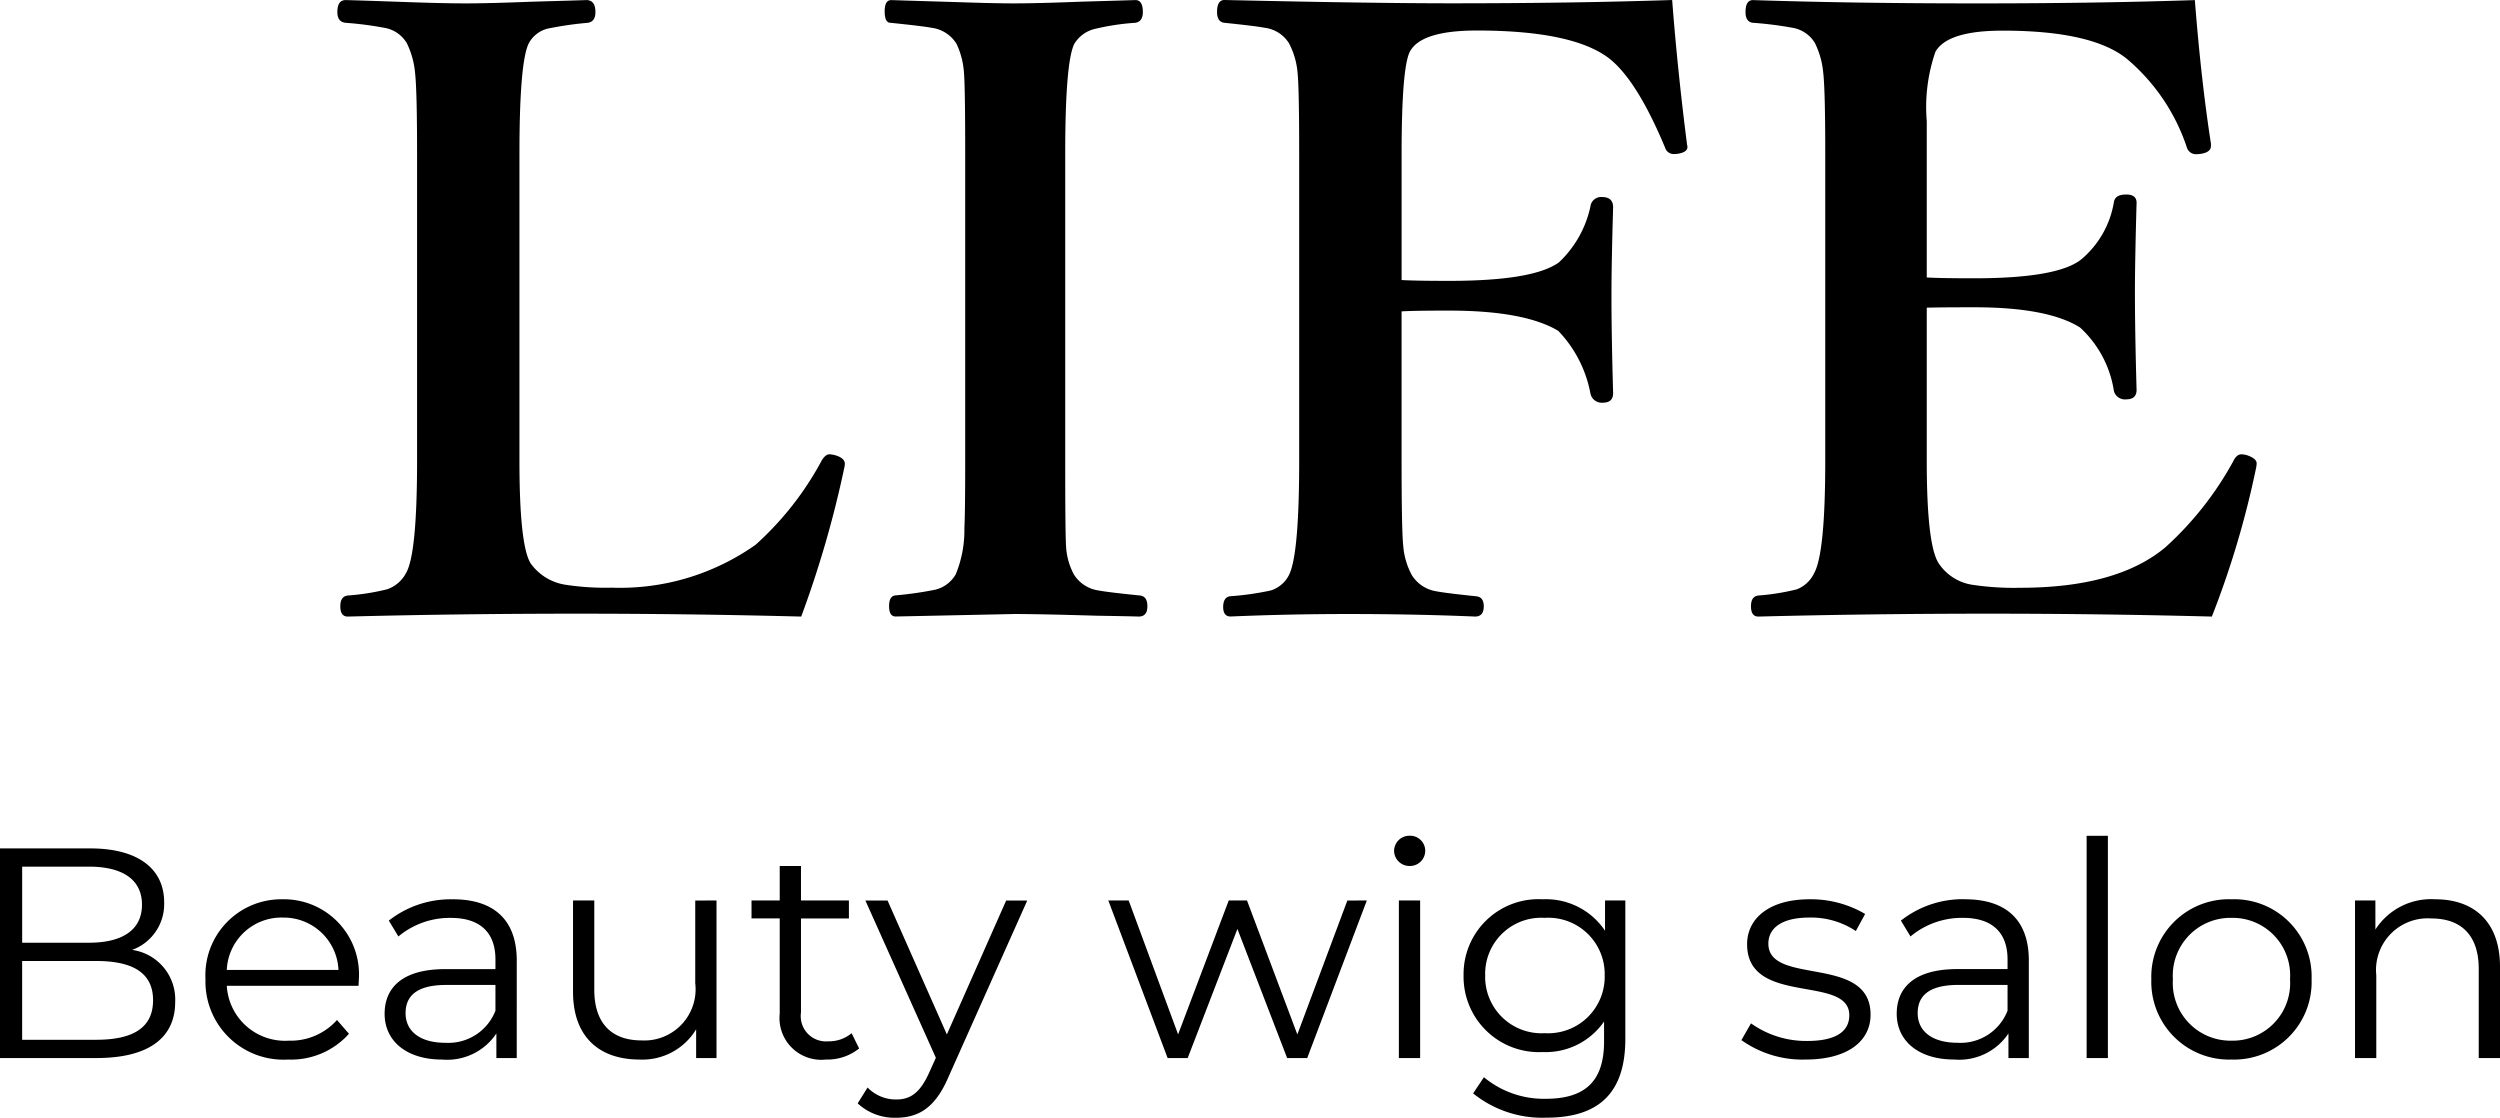
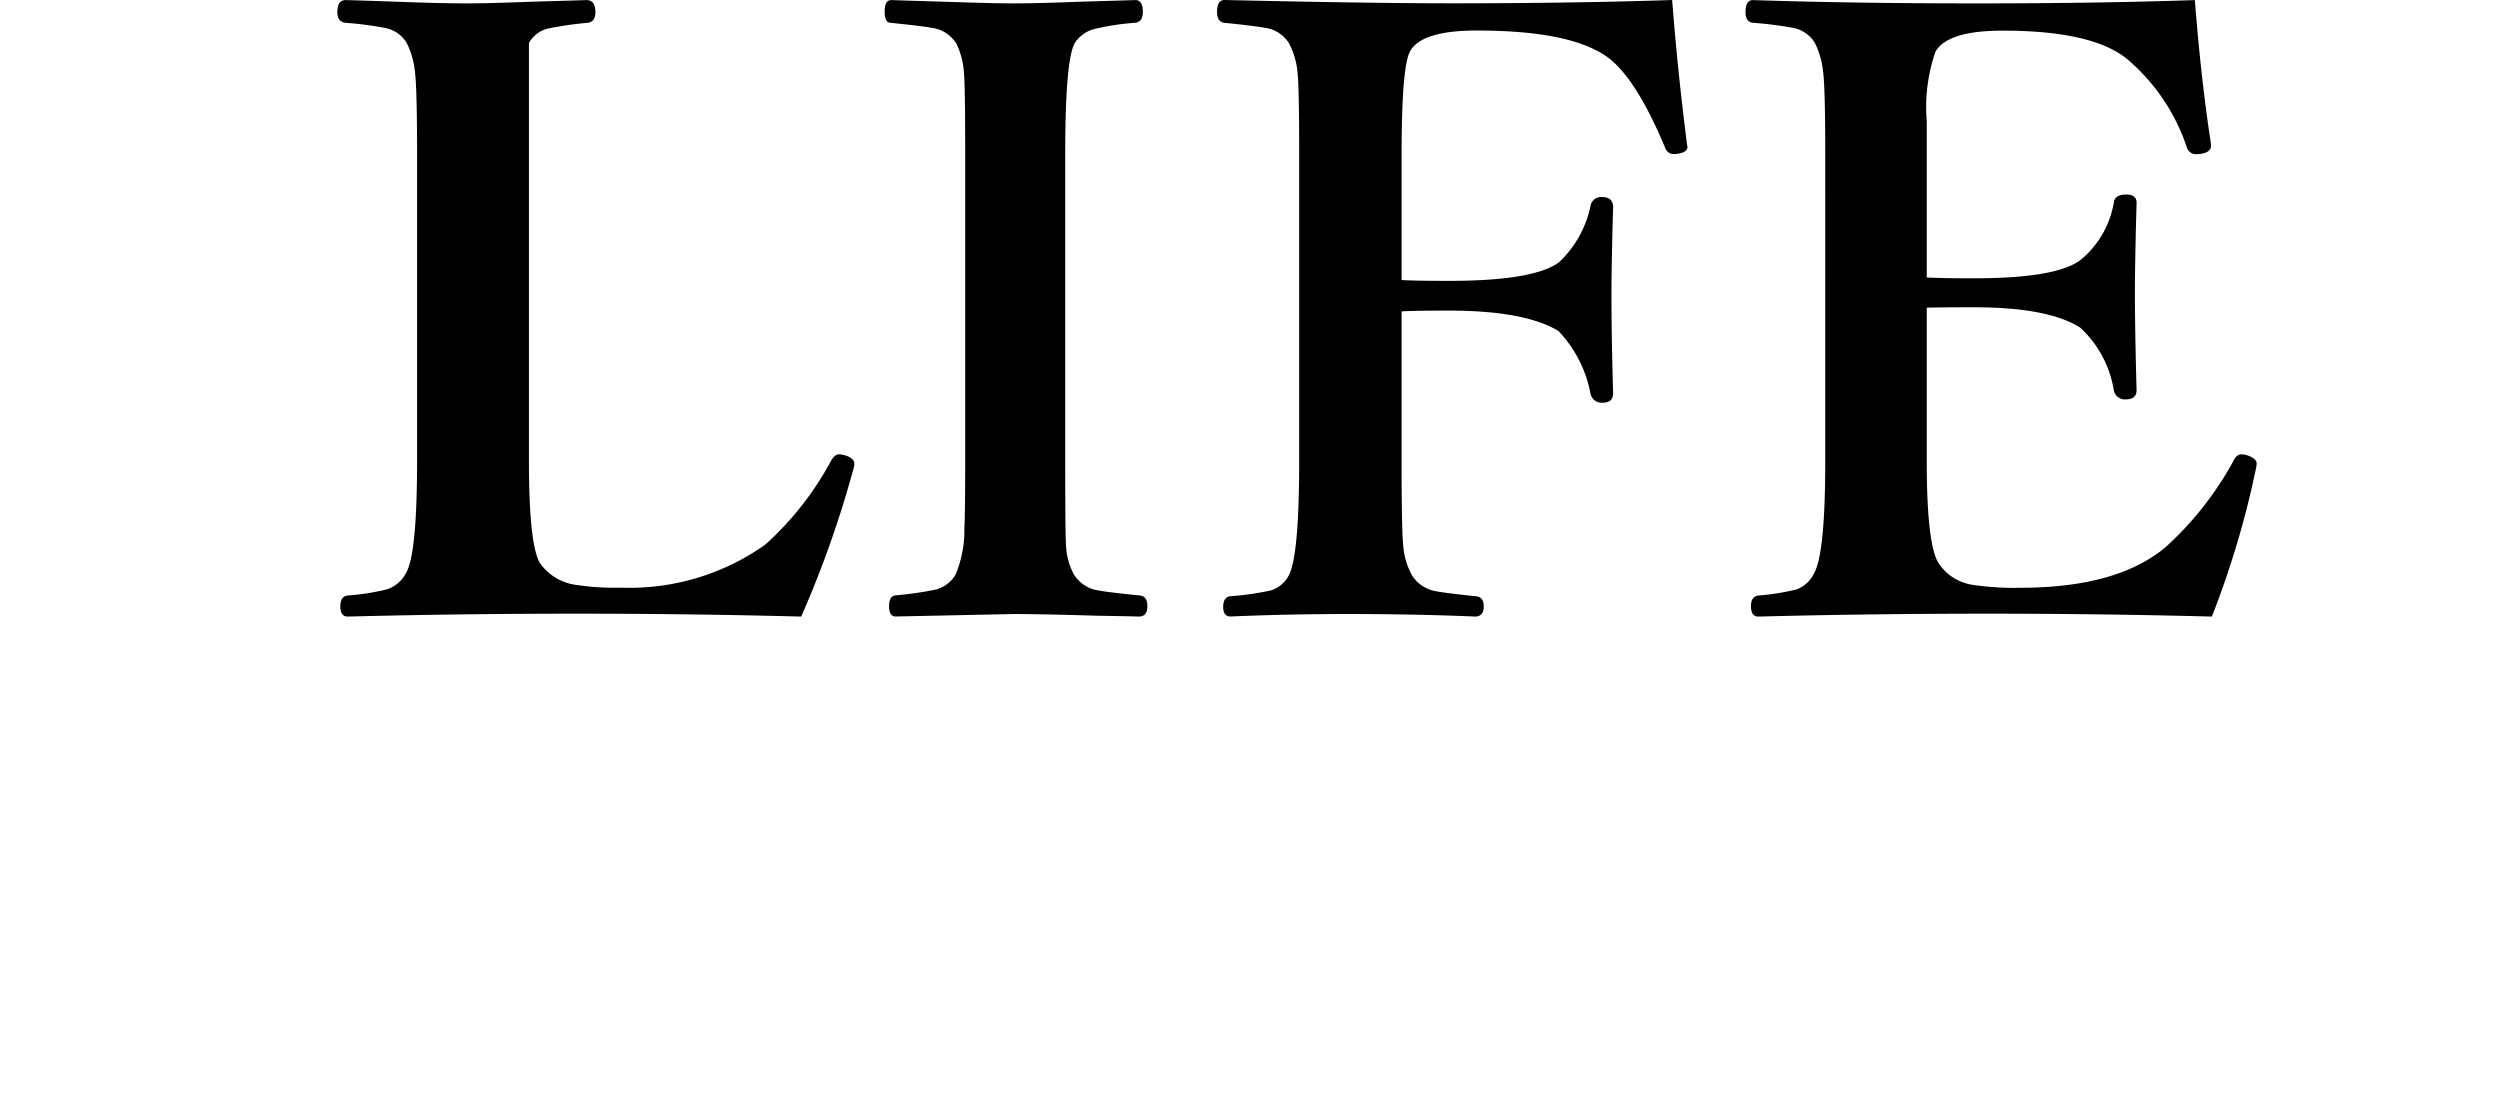
<svg xmlns="http://www.w3.org/2000/svg" width="141.882" height="63.43" viewBox="0 0 141.882 63.43">
  <g id="logo" transform="translate(-665.229 -426.953)">
-     <path id="パス_45850" data-name="パス 45850" d="M-27.3-1.055q-6.4-.164-12.68-.164-6.633,0-13.055.164-.422,0-.422-.586,0-.562.422-.609A13.162,13.162,0,0,0-50.812-2.6a1.9,1.9,0,0,0,1.078-.914q.633-1.055.633-6.375V-27.3q0-3.656-.117-4.641a4.778,4.778,0,0,0-.469-1.664,1.835,1.835,0,0,0-1.289-.867,19.787,19.787,0,0,0-2.18-.281q-.469-.047-.469-.609,0-.68.469-.68.258,0,3.609.117,1.969.07,3.211.07,1.336,0,3.7-.094,2.508-.07,3.141-.094.516,0,.516.68,0,.539-.422.609a20.047,20.047,0,0,0-2.273.328,1.673,1.673,0,0,0-1.078.82q-.539,1.031-.539,6.3V-9.891q0,4.781.633,5.813a2.978,2.978,0,0,0,1.992,1.219,14.925,14.925,0,0,0,2.6.164,13.338,13.338,0,0,0,8.18-2.437,17.592,17.592,0,0,0,3.75-4.781q.211-.352.445-.352a1.625,1.625,0,0,1,.375.07q.492.164.492.469a1.008,1.008,0,0,1-.023.188A59.929,59.929,0,0,1-27.3-1.055Zm5.32-1.2a20.224,20.224,0,0,0,2.3-.328,1.837,1.837,0,0,0,1.148-.867,6.52,6.52,0,0,0,.492-2.625q.047-.8.047-3.82V-27.3q0-3.773-.07-4.617a4.532,4.532,0,0,0-.422-1.641,1.954,1.954,0,0,0-1.43-.914q-.492-.094-2.32-.281-.328,0-.328-.656,0-.633.375-.633.633.023,3.8.117,2.016.07,3.164.07,1.359,0,3.727-.094,2.438-.07,3.164-.094.422,0,.422.68,0,.539-.422.609a13.718,13.718,0,0,0-2.32.352,1.861,1.861,0,0,0-1.148.844q-.516,1.031-.516,6.258V-9.891q0,4.125.047,4.828a3.787,3.787,0,0,0,.445,1.617,1.979,1.979,0,0,0,1.43.914q.469.094,2.32.281.422.047.422.609,0,.586-.492.586-.8-.023-2.367-.047Q-13.758-1.2-15.211-1.2l-6.727.141q-.375,0-.375-.586Q-22.312-2.2-21.984-2.25ZM6.773-18.375v8.484q0,3.938.094,4.828A4.159,4.159,0,0,0,7.359-3.4a2,2,0,0,0,1.406.914q.469.094,2.25.281.422.047.422.563,0,.586-.492.586Q7.523-1.2,3.75-1.2q-3.4,0-6.68.141-.422,0-.422-.539t.375-.609a16.235,16.235,0,0,0,2.32-.328A1.73,1.73,0,0,0,.375-3.4Q.961-4.523.961-9.891V-27.3q0-3.8-.094-4.641a4.317,4.317,0,0,0-.492-1.664,1.906,1.906,0,0,0-1.383-.867q-.469-.094-2.273-.281Q-3.7-34.8-3.7-35.367q0-.68.422-.68,8.32.188,12.891.188,6.867,0,12.516-.187.3,3.938.844,8.2a.641.641,0,0,1,.023.141q0,.281-.492.375a1.192,1.192,0,0,1-.234.023.506.506,0,0,1-.539-.352q-1.641-3.937-3.258-5.133-2.086-1.523-7.43-1.523-3.164,0-3.8,1.2-.469.914-.469,5.813v7.148q.773.047,2.7.047,4.8,0,6.234-1.055a6.1,6.1,0,0,0,1.781-3.164.612.612,0,0,1,.656-.539q.633,0,.633.586-.094,3.234-.094,4.992,0,2.227.094,5.555,0,.539-.586.539a.654.654,0,0,1-.7-.516,6.984,6.984,0,0,0-1.828-3.562q-1.922-1.148-6.187-1.148Q7.547-18.422,6.773-18.375ZM52.758-1.055q-6.328-.164-12.609-.164-6.7,0-13.125.164-.422,0-.422-.586,0-.562.422-.609A12.9,12.9,0,0,0,29.2-2.6a1.815,1.815,0,0,0,.984-.914q.633-1.125.633-6.375V-27.3q0-3.656-.117-4.641a4.778,4.778,0,0,0-.469-1.664,1.835,1.835,0,0,0-1.289-.867,20.116,20.116,0,0,0-2.227-.281q-.422-.047-.422-.609,0-.68.422-.68,5.672.188,12.75.188,6.727,0,12.328-.187.352,4.523.914,8.156v.117q0,.352-.539.445a1.192,1.192,0,0,1-.234.023.541.541,0,0,1-.586-.352,11.174,11.174,0,0,0-3.258-4.922q-1.922-1.734-7.2-1.734-3.141,0-3.82,1.2a9.6,9.6,0,0,0-.492,3.938V-20.3q.773.047,2.7.047,4.688,0,6.047-1.055A5.379,5.379,0,0,0,47.2-24.586q.07-.422.7-.422.586,0,.586.469-.094,3.352-.094,5.063,0,2.227.094,5.555,0,.539-.586.539a.649.649,0,0,1-.7-.469,6.144,6.144,0,0,0-1.922-3.609q-1.828-1.148-6-1.148-1.922,0-2.7.023v8.7q0,4.781.68,5.813a2.8,2.8,0,0,0,1.945,1.219,15.742,15.742,0,0,0,2.672.164q5.508,0,8.25-2.3a18.6,18.6,0,0,0,3.844-4.875q.187-.4.469-.4a1.317,1.317,0,0,1,.3.047q.563.188.563.469a2.006,2.006,0,0,1-.023.211A51.766,51.766,0,0,1,52.758-1.055Z" transform="translate(738 463)" />
-     <path id="パス_45849" data-name="パス 45849" d="M-63.274-6.137a2.763,2.763,0,0,0,1.819-2.7c0-1.938-1.53-3.06-4.182-3.06h-5.134V0H-65.3c2.975,0,4.471-1.156,4.471-3.179A2.841,2.841,0,0,0-63.274-6.137Zm-2.448-4.726c1.9,0,3.009.731,3.009,2.159s-1.105,2.159-3.009,2.159h-3.791v-4.318Zm.408,9.826h-4.2V-5.508h4.2c2.091,0,3.23.68,3.23,2.227C-62.084-1.717-63.223-1.037-65.314-1.037Zm14.909-3.434A4.261,4.261,0,0,0-54.74-9.01a4.307,4.307,0,0,0-4.369,4.539A4.428,4.428,0,0,0-54.417.085a4.4,4.4,0,0,0,3.451-1.462l-.68-.782A3.525,3.525,0,0,1-54.383-.986,3.31,3.31,0,0,1-57.9-4.1h7.48C-50.422-4.233-50.405-4.369-50.405-4.471Zm-4.335-3.5A3.11,3.11,0,0,1-51.561-5H-57.9A3.106,3.106,0,0,1-54.74-7.973Zm9.673-1.037A5.678,5.678,0,0,0-48.705-7.8l.544.9a4.555,4.555,0,0,1,2.975-1.054c1.666,0,2.533.833,2.533,2.363v.544h-2.839c-2.567,0-3.451,1.156-3.451,2.533,0,1.547,1.241,2.6,3.264,2.6A3.357,3.357,0,0,0-42.6-1.394V0h1.156V-5.542C-41.446-7.854-42.755-9.01-45.067-9.01Zm-.425,8.143c-1.428,0-2.261-.646-2.261-1.683,0-.918.561-1.6,2.3-1.6h2.8v1.462A2.861,2.861,0,0,1-45.492-.867Zm14.178-8.075V-4.25A2.908,2.908,0,0,1-34.357-1c-1.7,0-2.686-.969-2.686-2.873V-8.942H-38.25v5.185c0,2.567,1.5,3.842,3.774,3.842a3.557,3.557,0,0,0,3.213-1.717V0h1.156V-8.942Zm8.874,7.531a2,2,0,0,1-1.326.459,1.432,1.432,0,0,1-1.547-1.632V-7.922h2.72v-1.02h-2.72V-10.9H-26.52v1.955h-1.6v1.02h1.6v5.406A2.369,2.369,0,0,0-23.9.085a2.874,2.874,0,0,0,1.887-.629Zm8.772-7.531-3.366,7.6-3.366-7.6h-1.258l4,8.925-.391.867c-.51,1.122-1.054,1.5-1.853,1.5a2.233,2.233,0,0,1-1.632-.68l-.561.9a3.06,3.06,0,0,0,2.176.816c1.275,0,2.227-.561,2.975-2.312l4.471-10.013Zm19.363,0-2.839,7.6L0-8.942H-1.037l-2.873,7.6-2.805-7.6H-7.871L-4.505,0h1.139L-.544-7.327,2.278,0H3.417L6.8-8.942ZM9.231-10.9a.868.868,0,0,0,.884-.884.857.857,0,0,0-.884-.833.871.871,0,0,0-.884.85A.874.874,0,0,0,9.231-10.9ZM8.619,0H9.826V-8.942H8.619Zm11.7-8.942v1.717A4.035,4.035,0,0,0,16.779-9.01a4.252,4.252,0,0,0-4.488,4.318A4.279,4.279,0,0,0,16.779-.34a4.024,4.024,0,0,0,3.485-1.734V-.935c0,2.21-1.037,3.247-3.3,3.247a5.322,5.322,0,0,1-3.519-1.224l-.612.918A6.236,6.236,0,0,0,17,3.383c2.958,0,4.471-1.394,4.471-4.471V-8.942ZM16.9-1.411a3.2,3.2,0,0,1-3.383-3.281A3.183,3.183,0,0,1,16.9-7.956a3.2,3.2,0,0,1,3.4,3.264A3.21,3.21,0,0,1,16.9-1.411ZM31.7.085c2.329,0,3.689-1,3.689-2.55,0-3.434-5.8-1.615-5.8-4.029,0-.85.714-1.479,2.329-1.479a4.583,4.583,0,0,1,2.635.765l.527-.969a6.06,6.06,0,0,0-3.162-.833c-2.278,0-3.536,1.088-3.536,2.55,0,3.536,5.8,1.7,5.8,4.029,0,.884-.7,1.462-2.4,1.462a5.4,5.4,0,0,1-3.179-1l-.544.952A5.974,5.974,0,0,0,31.7.085Zm9.044-9.1A5.678,5.678,0,0,0,37.111-7.8l.544.9A4.555,4.555,0,0,1,40.63-7.956c1.666,0,2.533.833,2.533,2.363v.544H40.324c-2.567,0-3.451,1.156-3.451,2.533,0,1.547,1.241,2.6,3.264,2.6a3.357,3.357,0,0,0,3.077-1.479V0H44.37V-5.542C44.37-7.854,43.061-9.01,40.749-9.01ZM40.324-.867c-1.428,0-2.261-.646-2.261-1.683,0-.918.561-1.6,2.3-1.6h2.8v1.462A2.861,2.861,0,0,1,40.324-.867ZM47.651,0h1.207V-12.614H47.651Zm8.228.085a4.4,4.4,0,0,0,4.539-4.556A4.385,4.385,0,0,0,55.879-9.01a4.4,4.4,0,0,0-4.556,4.539A4.412,4.412,0,0,0,55.879.085Zm0-1.071a3.274,3.274,0,0,1-3.332-3.485,3.274,3.274,0,0,1,3.332-3.485,3.261,3.261,0,0,1,3.315,3.485A3.261,3.261,0,0,1,55.879-.986ZM67.439-9.01a3.758,3.758,0,0,0-3.4,1.717V-8.942H62.883V0H64.09V-4.692a2.932,2.932,0,0,1,3.128-3.23c1.7,0,2.686.969,2.686,2.856V0h1.207V-5.185C71.111-7.752,69.615-9.01,67.439-9.01Z" transform="translate(736 487)" />
+     <path id="パス_45850" data-name="パス 45850" d="M-27.3-1.055q-6.4-.164-12.68-.164-6.633,0-13.055.164-.422,0-.422-.586,0-.562.422-.609A13.162,13.162,0,0,0-50.812-2.6a1.9,1.9,0,0,0,1.078-.914q.633-1.055.633-6.375V-27.3q0-3.656-.117-4.641a4.778,4.778,0,0,0-.469-1.664,1.835,1.835,0,0,0-1.289-.867,19.787,19.787,0,0,0-2.18-.281q-.469-.047-.469-.609,0-.68.469-.68.258,0,3.609.117,1.969.07,3.211.07,1.336,0,3.7-.094,2.508-.07,3.141-.094.516,0,.516.68,0,.539-.422.609a20.047,20.047,0,0,0-2.273.328,1.673,1.673,0,0,0-1.078.82V-9.891q0,4.781.633,5.813a2.978,2.978,0,0,0,1.992,1.219,14.925,14.925,0,0,0,2.6.164,13.338,13.338,0,0,0,8.18-2.437,17.592,17.592,0,0,0,3.75-4.781q.211-.352.445-.352a1.625,1.625,0,0,1,.375.07q.492.164.492.469a1.008,1.008,0,0,1-.023.188A59.929,59.929,0,0,1-27.3-1.055Zm5.32-1.2a20.224,20.224,0,0,0,2.3-.328,1.837,1.837,0,0,0,1.148-.867,6.52,6.52,0,0,0,.492-2.625q.047-.8.047-3.82V-27.3q0-3.773-.07-4.617a4.532,4.532,0,0,0-.422-1.641,1.954,1.954,0,0,0-1.43-.914q-.492-.094-2.32-.281-.328,0-.328-.656,0-.633.375-.633.633.023,3.8.117,2.016.07,3.164.07,1.359,0,3.727-.094,2.438-.07,3.164-.094.422,0,.422.68,0,.539-.422.609a13.718,13.718,0,0,0-2.32.352,1.861,1.861,0,0,0-1.148.844q-.516,1.031-.516,6.258V-9.891q0,4.125.047,4.828a3.787,3.787,0,0,0,.445,1.617,1.979,1.979,0,0,0,1.43.914q.469.094,2.32.281.422.047.422.609,0,.586-.492.586-.8-.023-2.367-.047Q-13.758-1.2-15.211-1.2l-6.727.141q-.375,0-.375-.586Q-22.312-2.2-21.984-2.25ZM6.773-18.375v8.484q0,3.938.094,4.828A4.159,4.159,0,0,0,7.359-3.4a2,2,0,0,0,1.406.914q.469.094,2.25.281.422.047.422.563,0,.586-.492.586Q7.523-1.2,3.75-1.2q-3.4,0-6.68.141-.422,0-.422-.539t.375-.609a16.235,16.235,0,0,0,2.32-.328A1.73,1.73,0,0,0,.375-3.4Q.961-4.523.961-9.891V-27.3q0-3.8-.094-4.641a4.317,4.317,0,0,0-.492-1.664,1.906,1.906,0,0,0-1.383-.867q-.469-.094-2.273-.281Q-3.7-34.8-3.7-35.367q0-.68.422-.68,8.32.188,12.891.188,6.867,0,12.516-.187.3,3.938.844,8.2a.641.641,0,0,1,.023.141q0,.281-.492.375a1.192,1.192,0,0,1-.234.023.506.506,0,0,1-.539-.352q-1.641-3.937-3.258-5.133-2.086-1.523-7.43-1.523-3.164,0-3.8,1.2-.469.914-.469,5.813v7.148q.773.047,2.7.047,4.8,0,6.234-1.055a6.1,6.1,0,0,0,1.781-3.164.612.612,0,0,1,.656-.539q.633,0,.633.586-.094,3.234-.094,4.992,0,2.227.094,5.555,0,.539-.586.539a.654.654,0,0,1-.7-.516,6.984,6.984,0,0,0-1.828-3.562q-1.922-1.148-6.187-1.148Q7.547-18.422,6.773-18.375ZM52.758-1.055q-6.328-.164-12.609-.164-6.7,0-13.125.164-.422,0-.422-.586,0-.562.422-.609A12.9,12.9,0,0,0,29.2-2.6a1.815,1.815,0,0,0,.984-.914q.633-1.125.633-6.375V-27.3q0-3.656-.117-4.641a4.778,4.778,0,0,0-.469-1.664,1.835,1.835,0,0,0-1.289-.867,20.116,20.116,0,0,0-2.227-.281q-.422-.047-.422-.609,0-.68.422-.68,5.672.188,12.75.188,6.727,0,12.328-.187.352,4.523.914,8.156v.117q0,.352-.539.445a1.192,1.192,0,0,1-.234.023.541.541,0,0,1-.586-.352,11.174,11.174,0,0,0-3.258-4.922q-1.922-1.734-7.2-1.734-3.141,0-3.82,1.2a9.6,9.6,0,0,0-.492,3.938V-20.3q.773.047,2.7.047,4.688,0,6.047-1.055A5.379,5.379,0,0,0,47.2-24.586q.07-.422.7-.422.586,0,.586.469-.094,3.352-.094,5.063,0,2.227.094,5.555,0,.539-.586.539a.649.649,0,0,1-.7-.469,6.144,6.144,0,0,0-1.922-3.609q-1.828-1.148-6-1.148-1.922,0-2.7.023v8.7q0,4.781.68,5.813a2.8,2.8,0,0,0,1.945,1.219,15.742,15.742,0,0,0,2.672.164q5.508,0,8.25-2.3a18.6,18.6,0,0,0,3.844-4.875q.187-.4.469-.4a1.317,1.317,0,0,1,.3.047q.563.188.563.469a2.006,2.006,0,0,1-.023.211A51.766,51.766,0,0,1,52.758-1.055Z" transform="translate(738 463)" />
  </g>
</svg>